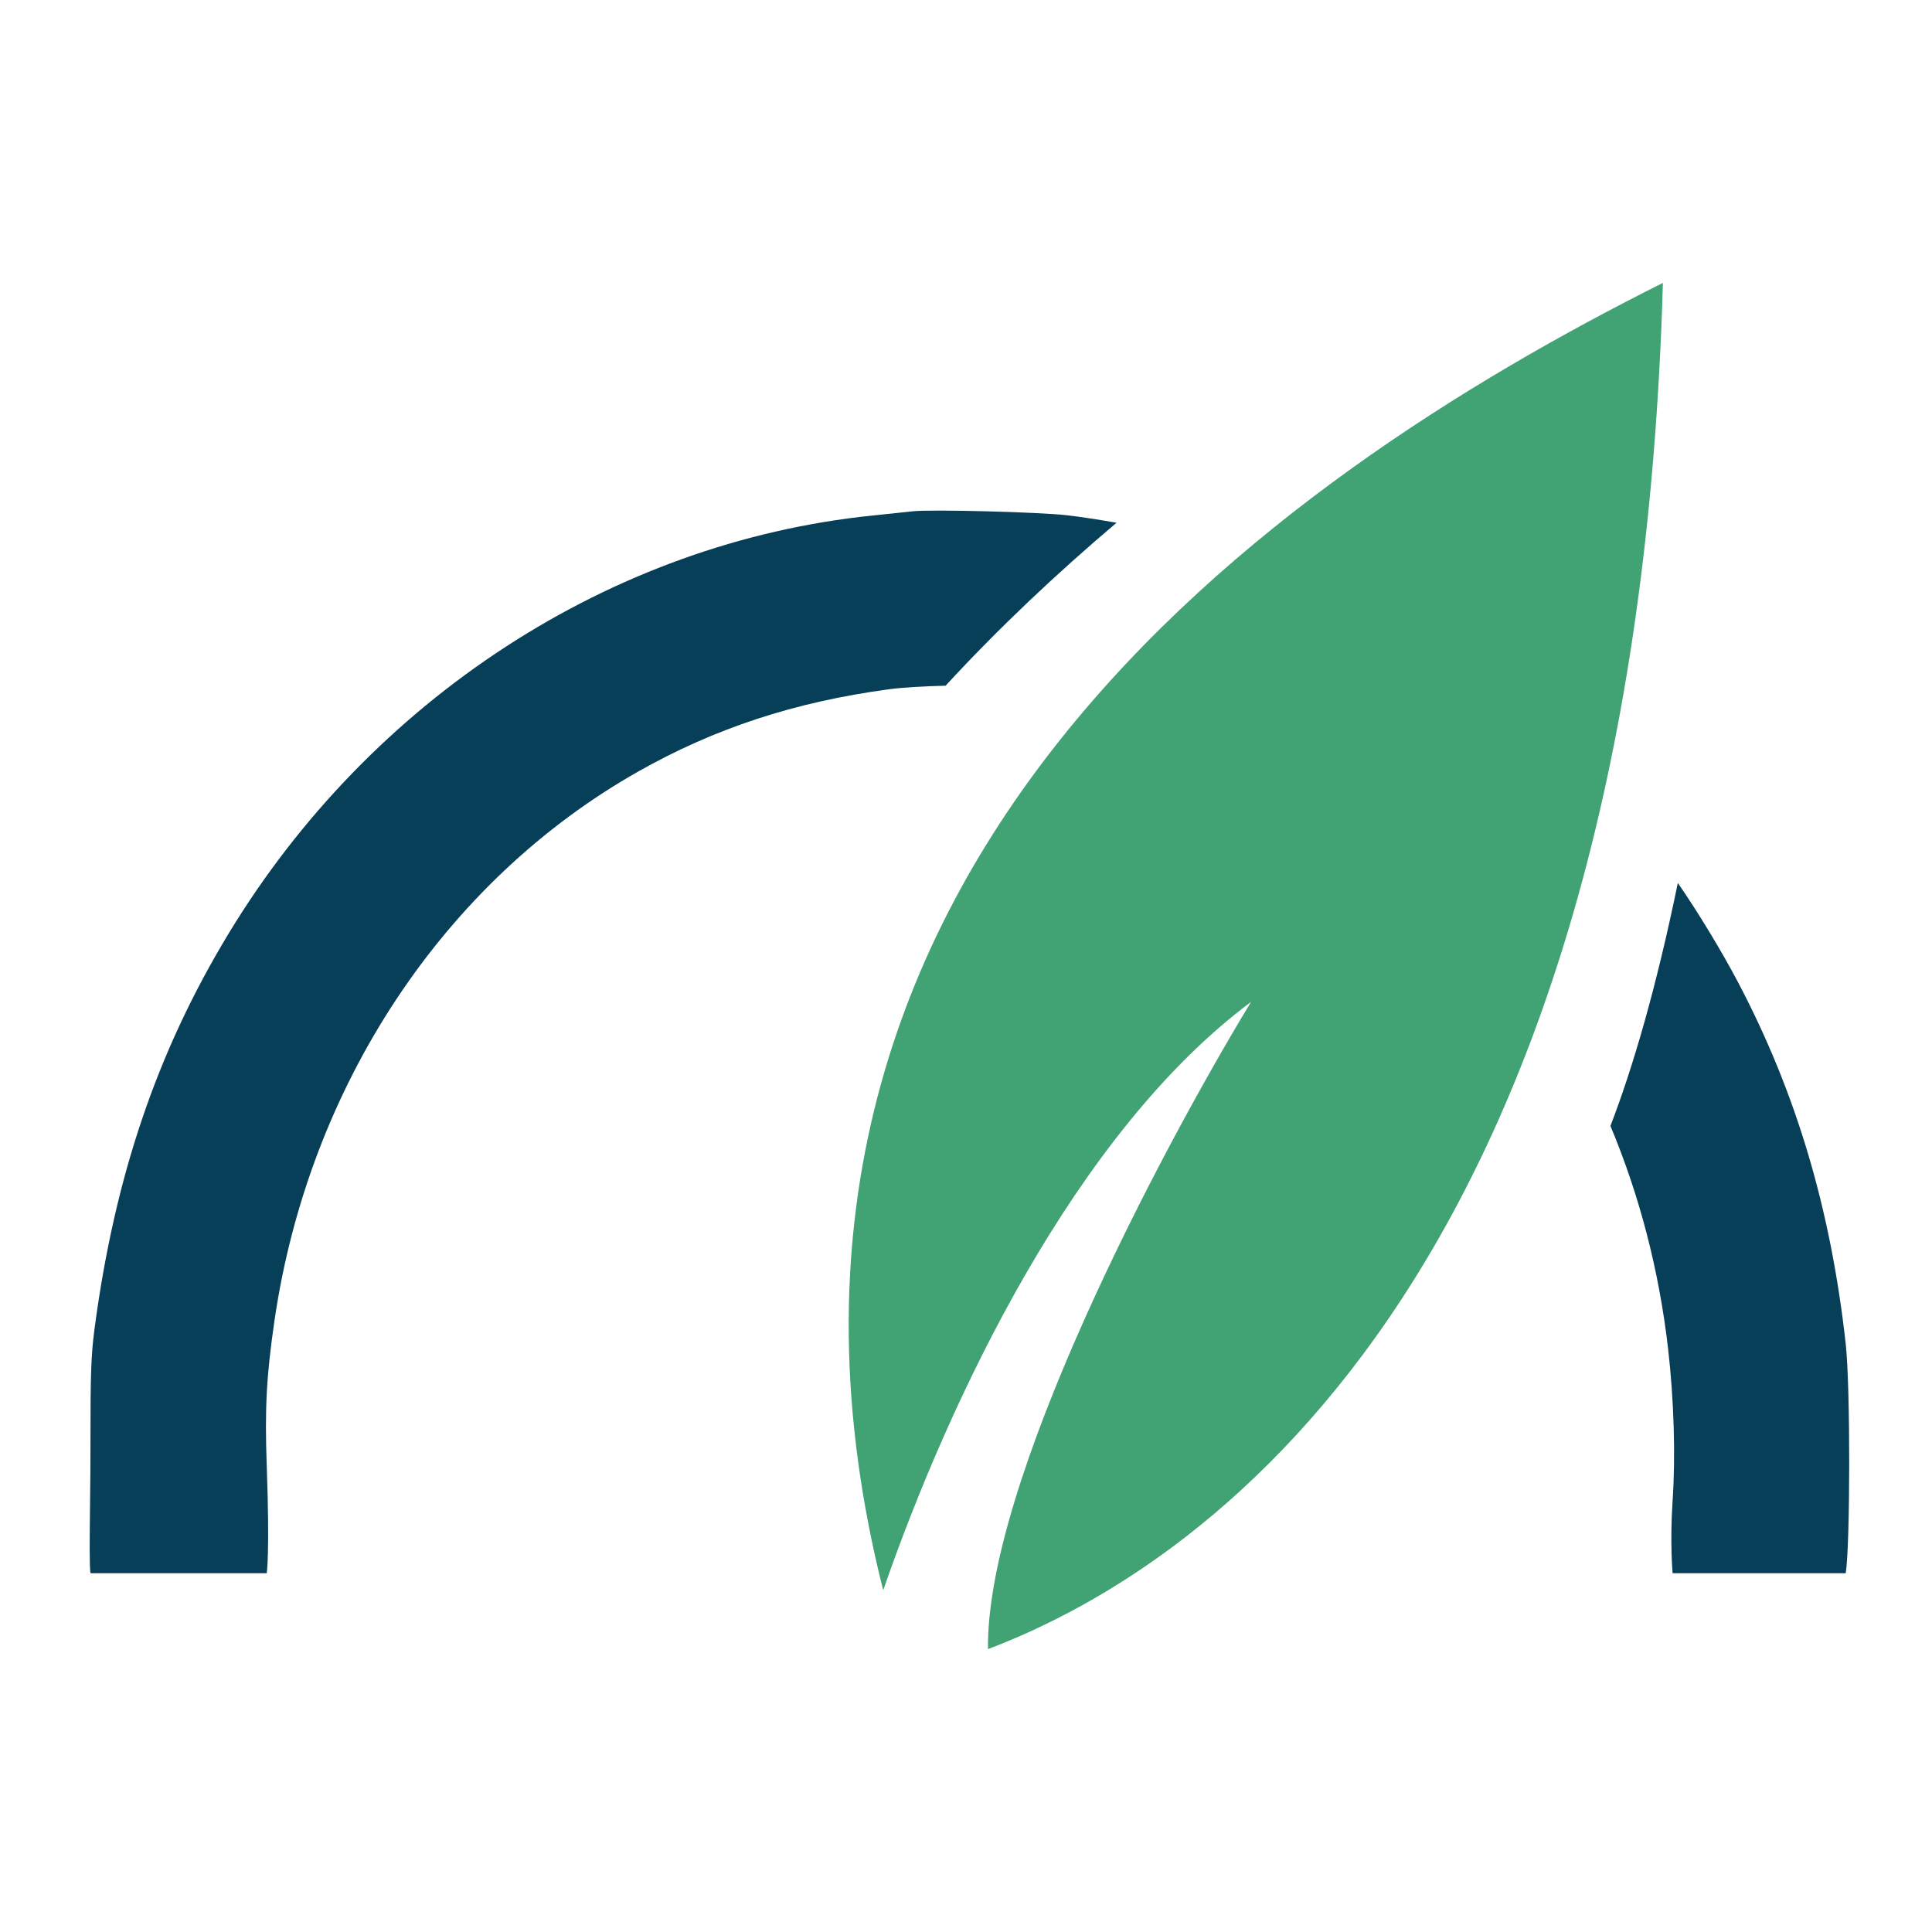
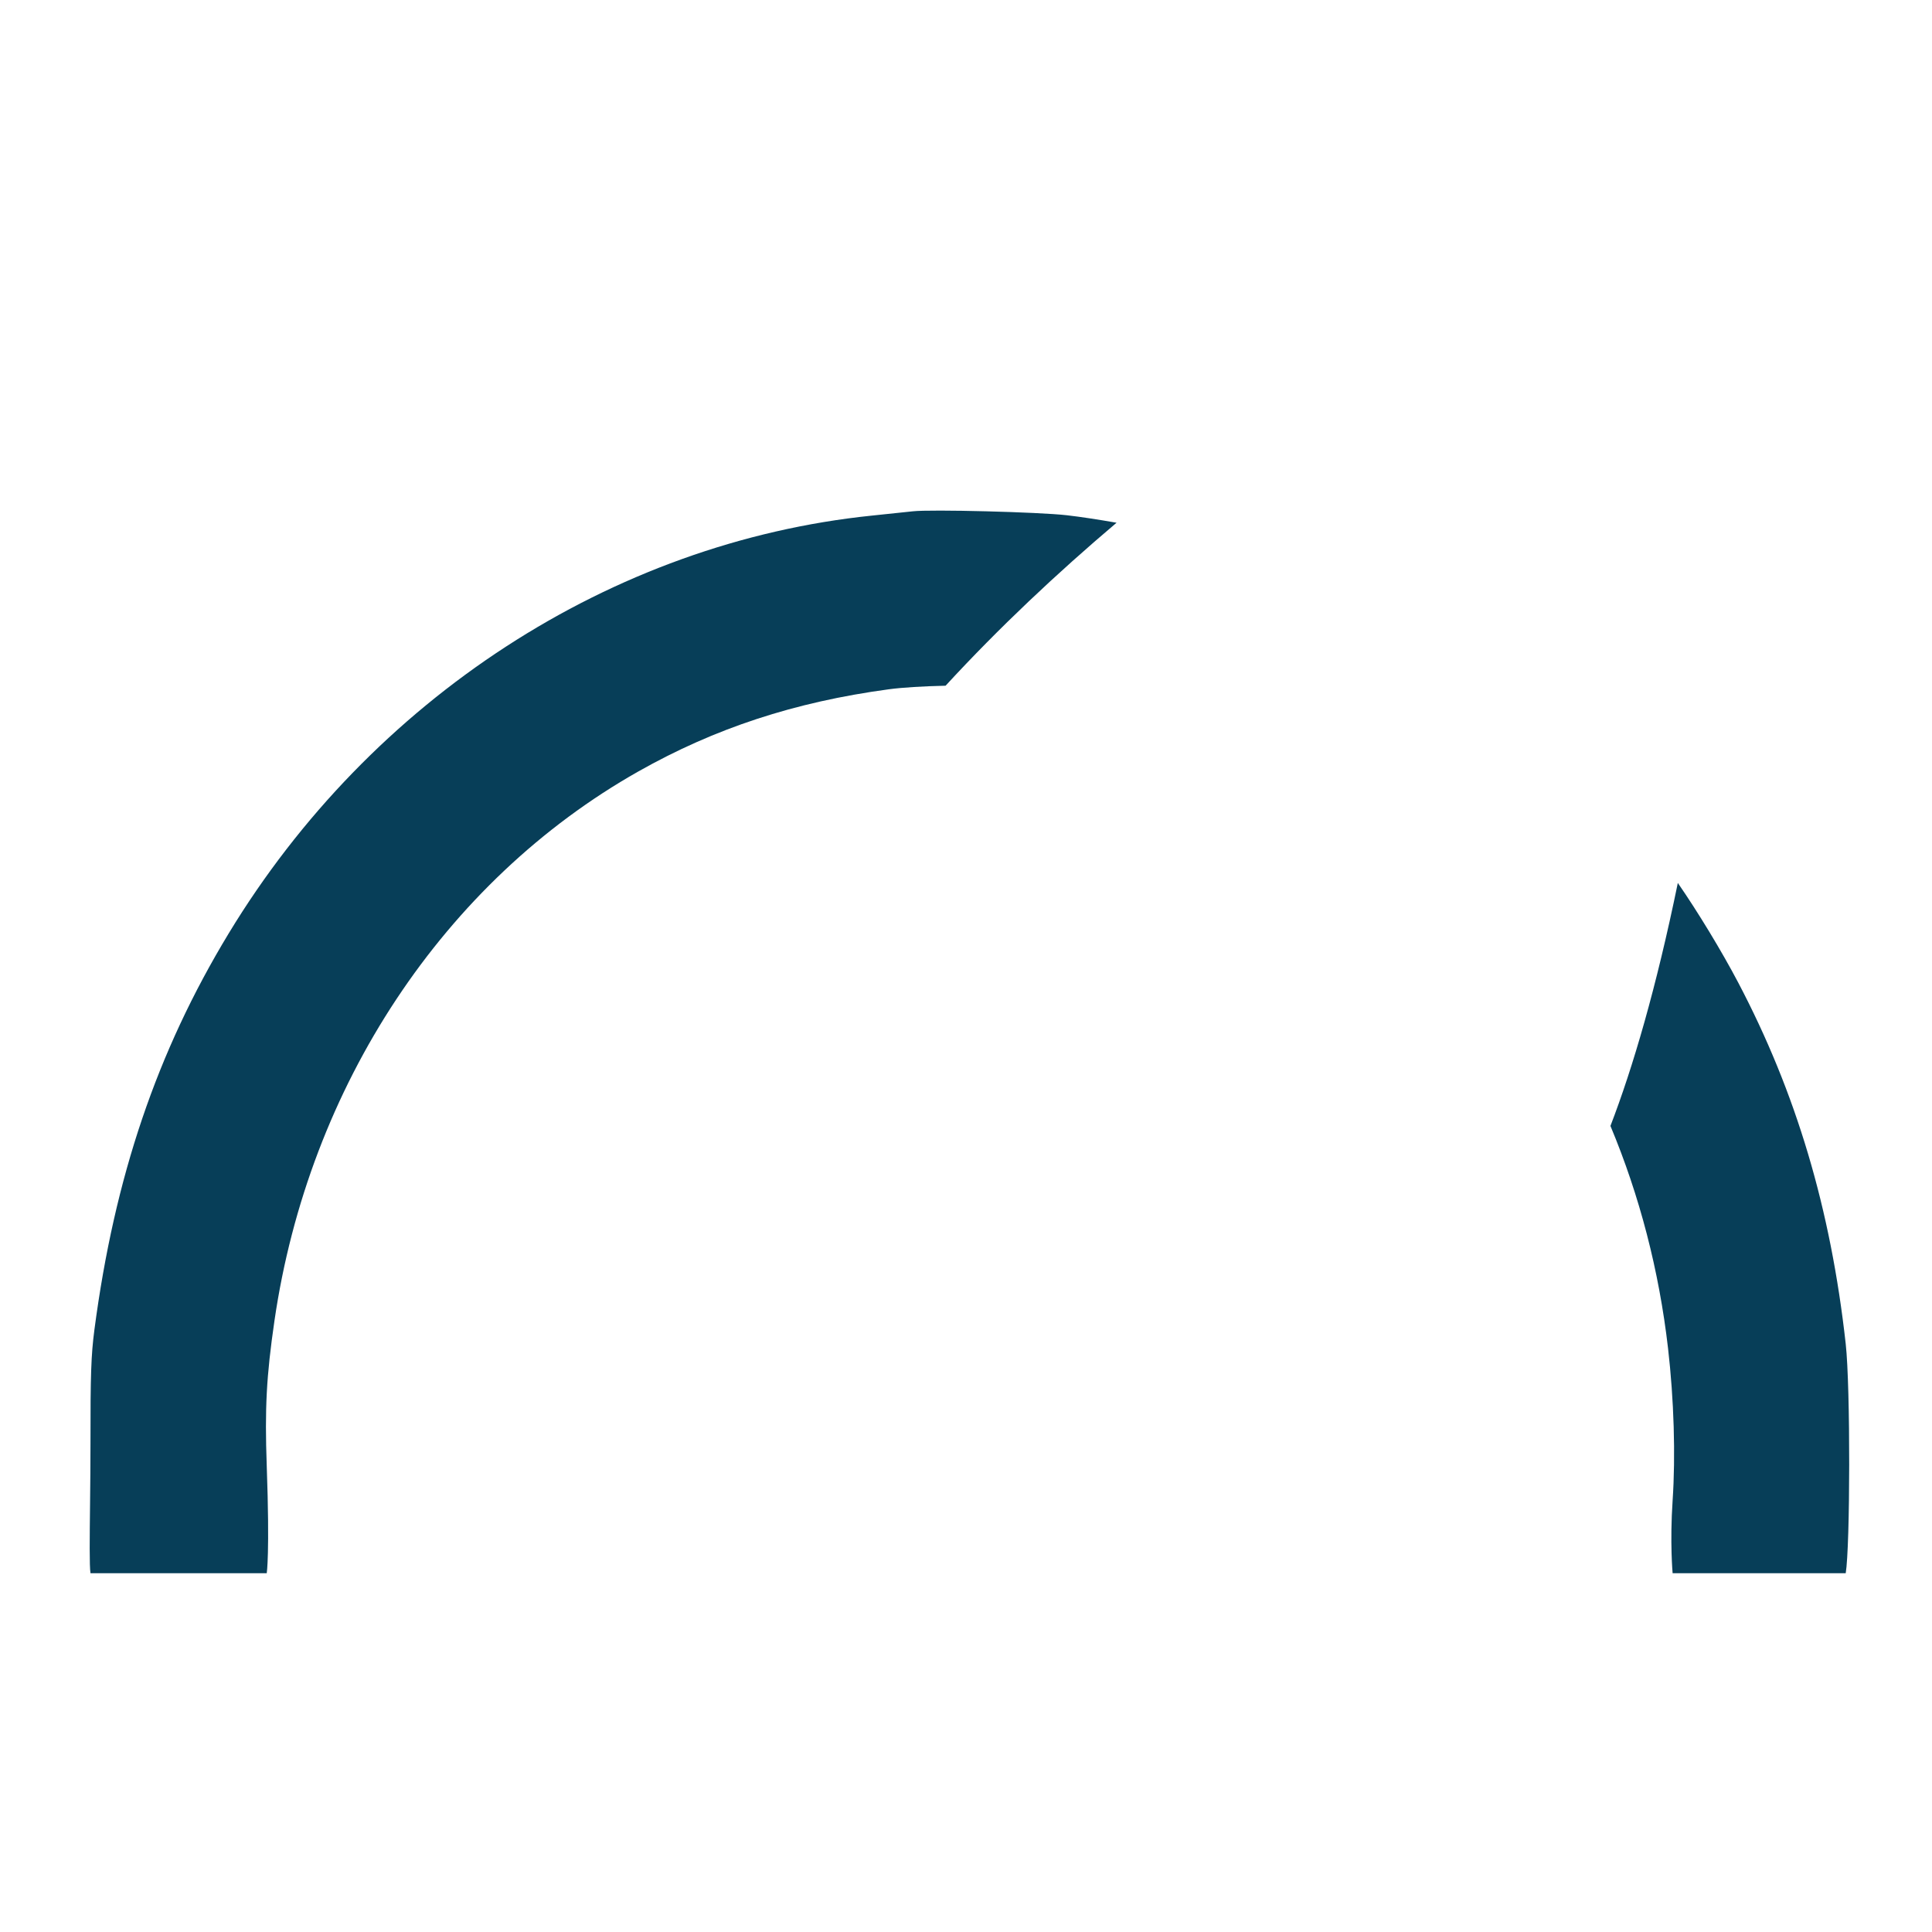
<svg xmlns="http://www.w3.org/2000/svg" width="280" height="280" viewBox="0 0 280 280" fill="none">
-   <path fill-rule="evenodd" clip-rule="evenodd" d="M127.999 230.467C101.764 126.621 184.616 69.22 241 41C236.993 182.217 176.785 226.271 143.187 239C142.89 215.033 167.576 167.868 181.314 145.2C155.764 164.264 137.62 202.755 127.999 230.467Z" fill="#41A274" />
  <path fill-rule="evenodd" clip-rule="evenodd" d="M233.398 163.178C237.631 173.308 240.442 184.127 241.744 195.399C242.601 202.807 242.847 210.953 242.409 217.444C241.998 223.542 242.409 228 242.409 228H256.116H267.496C268.143 224.13 268.192 201.048 267.496 194.768C265.326 175.203 260.318 158.378 251.907 142.387C249.504 137.82 246.04 132.12 243.163 127.964C240.038 143.172 236.665 154.676 233.398 163.178ZM161.821 75.759C159.218 75.303 156.657 74.909 154.63 74.675C150.586 74.208 134.886 73.805 132.292 74.102C131.678 74.172 129.021 74.451 126.388 74.722C88.653 78.604 53.753 101.271 33.138 135.287C22.745 152.437 16.594 170.592 13.682 192.717C13.205 196.338 13.102 199.297 13.113 209.125C13.116 212.043 13.081 215.164 13.05 218.021C12.996 222.869 12.95 226.958 13.113 228H19.975H26.526H32.66H38.658C38.658 228 39.114 225.248 38.658 212.439C38.362 204.104 38.609 199.443 39.77 191.455C44.725 157.376 64.36 127.725 92.509 111.809C103.595 105.541 115.161 101.744 128.782 99.901C130.81 99.627 133.803 99.452 137.04 99.379C144.787 90.961 153.209 83.05 161.821 75.759Z" fill="#073E58" />
</svg>